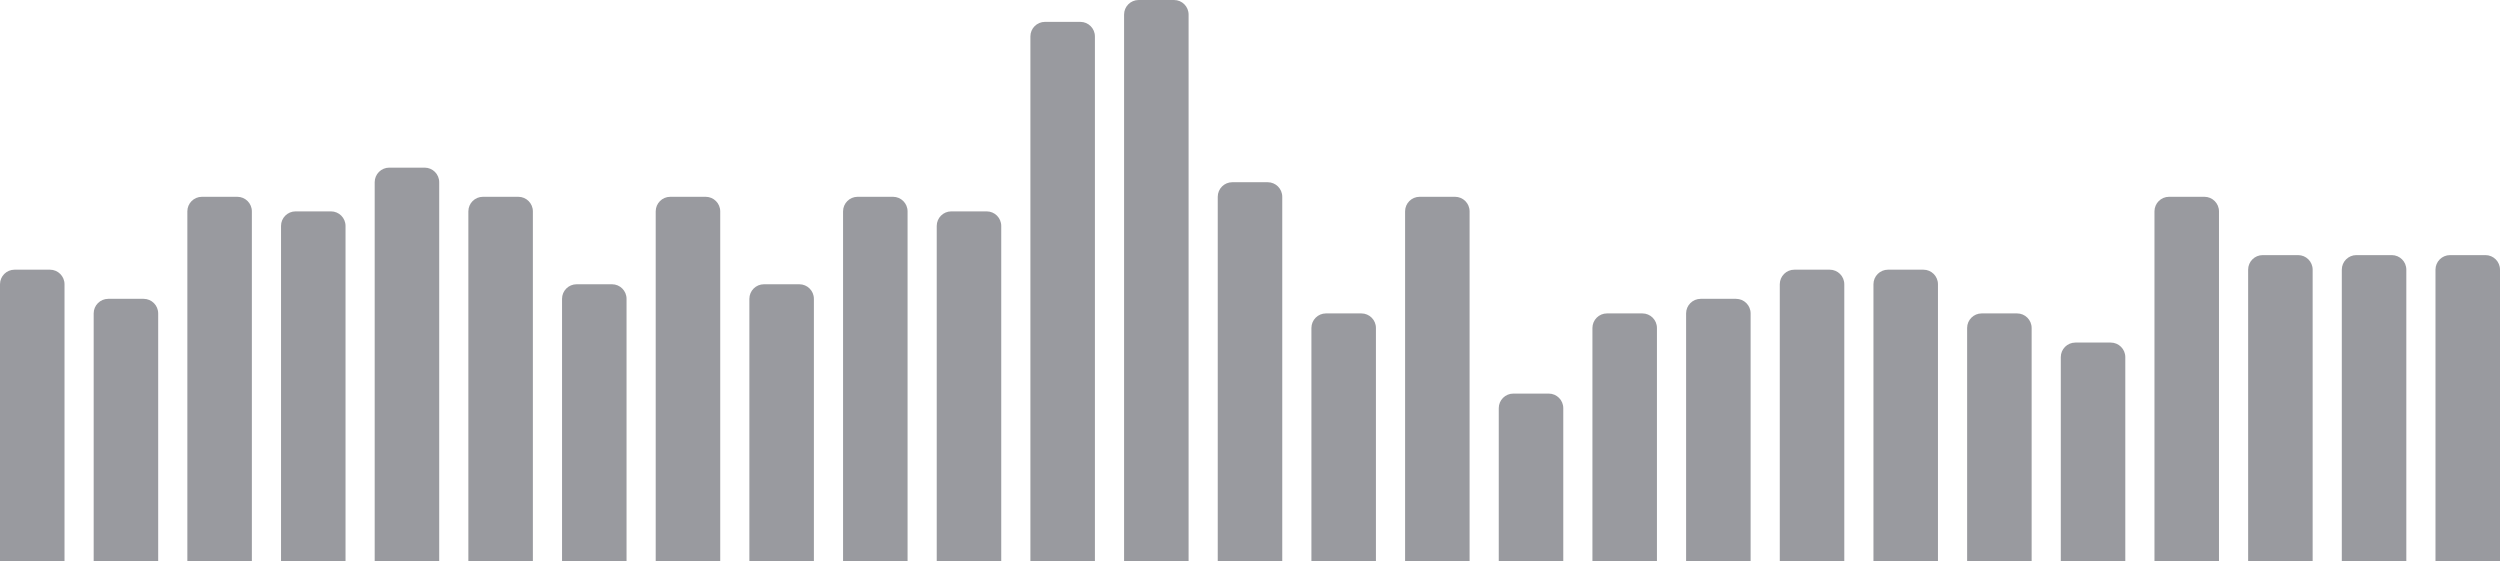
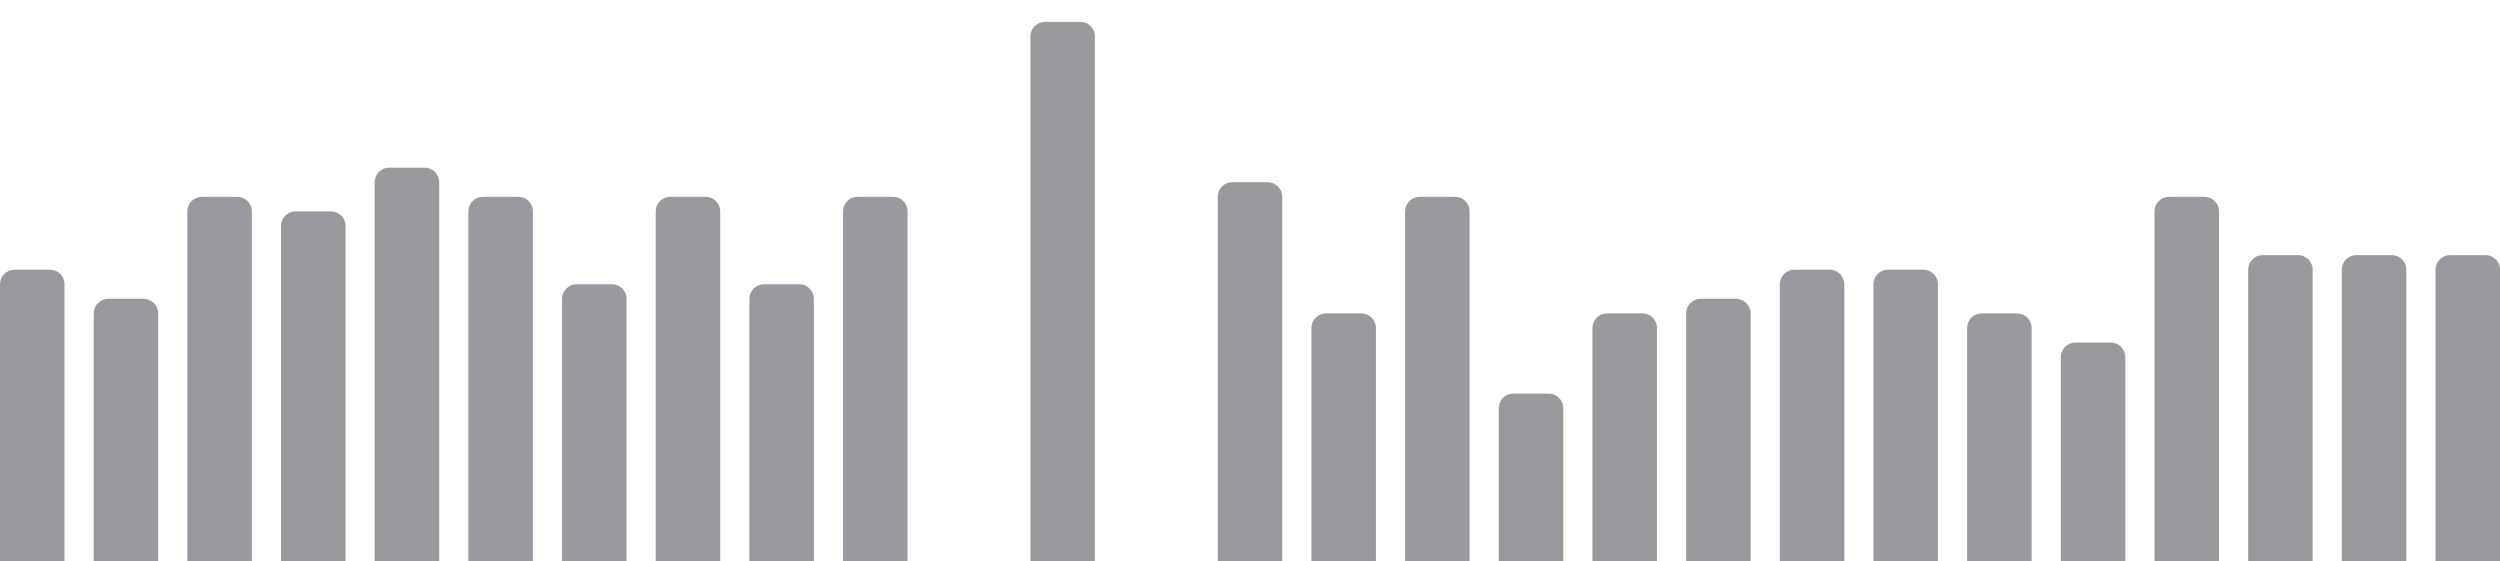
<svg xmlns="http://www.w3.org/2000/svg" width="343" height="77" viewBox="0 0 343 77" fill="none">
  <g opacity="0.5">
    <path d="M0 39C0 37.895 0.895 37 2 37H6.852C7.956 37 8.852 37.895 8.852 39V83H0V39Z" fill="#34363F" />
    <path d="M12.852 43C12.852 41.895 13.747 41 14.852 41H19.703C20.808 41 21.703 41.895 21.703 43V83H12.852V43Z" fill="#34363F" />
    <path d="M25.704 29C25.704 27.895 26.599 27 27.704 27H32.556C33.66 27 34.556 27.895 34.556 29V83H25.704V29Z" fill="#34363F" />
    <path d="M38.556 31C38.556 29.895 39.451 29 40.556 29H45.407C46.512 29 47.407 29.895 47.407 31V83H38.556V31Z" fill="#34363F" />
    <path d="M51.407 25C51.407 23.895 52.303 23 53.407 23H58.259C59.364 23 60.259 23.895 60.259 25V83H51.407V25Z" fill="#34363F" />
    <path d="M64.259 29C64.259 27.895 65.154 27 66.259 27H71.111C72.215 27 73.111 27.895 73.111 29V83H64.259V29Z" fill="#34363F" />
    <path d="M77.111 41C77.111 39.895 78.007 39 79.111 39H83.963C85.068 39 85.963 39.895 85.963 41V83H77.111V41Z" fill="#34363F" />
    <path d="M89.963 29C89.963 27.895 90.858 27 91.963 27H96.815C97.919 27 98.815 27.895 98.815 29V83H89.963V29Z" fill="#34363F" />
    <path d="M102.814 41C102.814 39.895 103.71 39 104.814 39H109.666C110.771 39 111.666 39.895 111.666 41V83H102.814V41Z" fill="#34363F" />
    <path d="M115.667 29C115.667 27.895 116.562 27 117.667 27H122.519C123.623 27 124.519 27.895 124.519 29V83H115.667V29Z" fill="#34363F" />
-     <path d="M128.519 31C128.519 29.895 129.414 29 130.519 29H135.37C136.475 29 137.37 29.895 137.37 31V83H128.519V31Z" fill="#34363F" />
    <path d="M141.37 5C141.37 3.895 142.266 3 143.37 3H148.222C149.327 3 150.222 3.895 150.222 5V83H141.37V5Z" fill="#34363F" />
-     <path d="M154.223 2C154.223 0.895 155.118 0 156.223 0H161.075C162.179 0 163.075 0.895 163.075 2V83H154.223V2Z" fill="#34363F" />
    <path d="M167.074 27C167.074 25.895 167.97 25 169.074 25H173.926C175.031 25 175.926 25.895 175.926 27V83H167.074V27Z" fill="#34363F" />
    <path d="M179.926 45C179.926 43.895 180.821 43 181.926 43H186.778C187.882 43 188.778 43.895 188.778 45V83H179.926V45Z" fill="#34363F" />
    <path d="M192.777 29C192.777 27.895 193.673 27 194.777 27H199.629C200.734 27 201.629 27.895 201.629 29V83H192.777V29Z" fill="#34363F" />
    <path d="M205.63 56C205.63 54.895 206.525 54 207.63 54H212.482C213.586 54 214.482 54.895 214.482 56V83H205.63V56Z" fill="#34363F" />
    <path d="M218.481 45C218.481 43.895 219.377 43 220.481 43H225.333C226.438 43 227.333 43.895 227.333 45V83H218.481V45Z" fill="#34363F" />
    <path d="M231.333 43C231.333 41.895 232.228 41 233.333 41H238.185C239.289 41 240.185 41.895 240.185 43V83H231.333V43Z" fill="#34363F" />
    <path d="M244.186 39C244.186 37.895 245.081 37 246.186 37H251.037C252.142 37 253.037 37.895 253.037 39V83H244.186V39Z" fill="#34363F" />
    <path d="M257.037 39C257.037 37.895 257.933 37 259.037 37H263.889C264.994 37 265.889 37.895 265.889 39V83H257.037V39Z" fill="#34363F" />
    <path d="M269.889 45C269.889 43.895 270.784 43 271.889 43H276.741C277.845 43 278.741 43.895 278.741 45V83H269.889V45Z" fill="#34363F" />
    <path d="M282.74 49C282.74 47.895 283.636 47 284.74 47H289.592C290.697 47 291.592 47.895 291.592 49V83H282.74V49Z" fill="#34363F" />
    <path d="M295.593 29C295.593 27.895 296.488 27 297.593 27H302.445C303.549 27 304.445 27.895 304.445 29V83H295.593V29Z" fill="#34363F" />
    <path d="M308.444 37C308.444 35.895 309.34 35 310.444 35H315.296C316.401 35 317.296 35.895 317.296 37V83H308.444V37Z" fill="#34363F" />
    <path d="M321.296 37C321.296 35.895 322.191 35 323.296 35H328.148C329.252 35 330.148 35.895 330.148 37V83H321.296V37Z" fill="#34363F" />
    <path d="M334.148 37C334.148 35.895 335.044 35 336.148 35H341C342.105 35 343 35.895 343 37V83H334.148V37Z" fill="#34363F" />
  </g>
</svg>